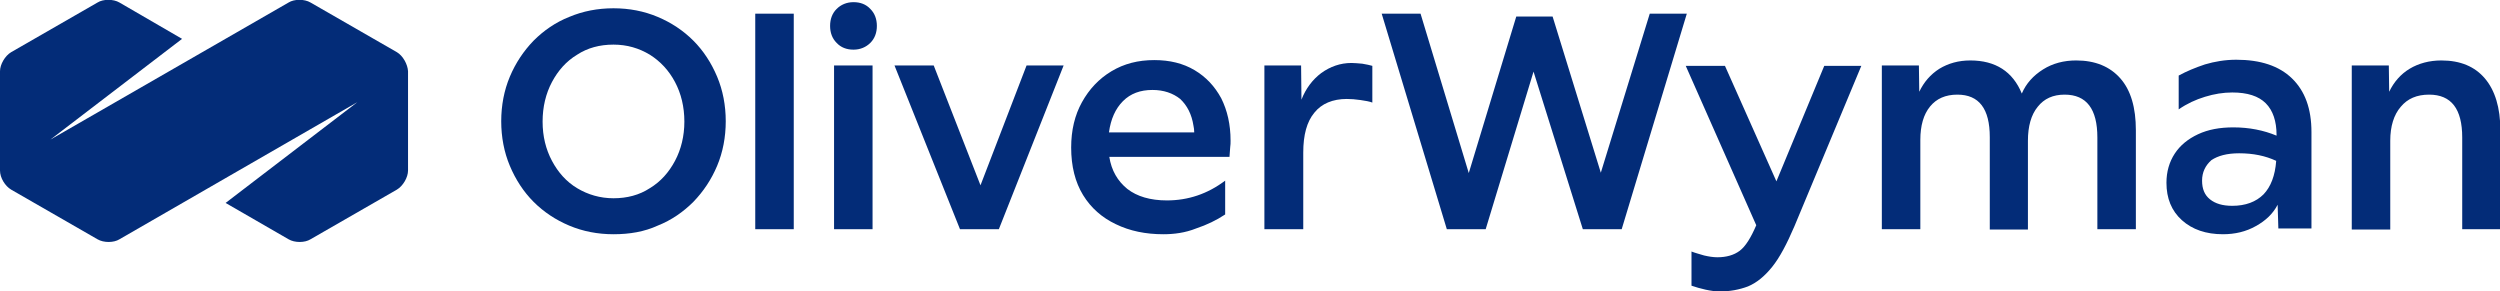
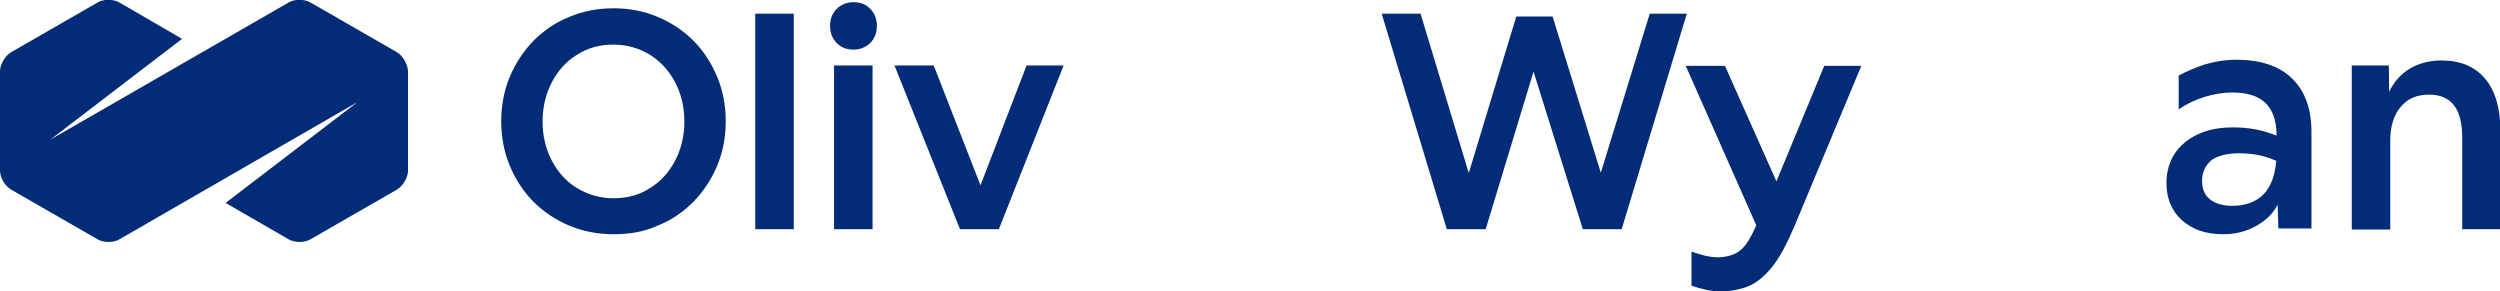
<svg xmlns="http://www.w3.org/2000/svg" version="1.1" id="Layer_1" x="0px" y="0px" viewBox="0 0 694.8 81" style="enable-background:new 0 0 694.8 81;" xml:space="preserve">
  <style type="text/css">
  .st0{fill:#032C78;}
 </style>
  <g>
    <path class="st0" d="M170.5,65.1c-4.4,0-8.5-0.8-12.3-2.4c-3.8-1.6-7.1-3.8-9.9-6.6c-2.8-2.8-5-6.2-6.6-10c-1.6-3.8-2.4-8-2.4-12.4   s0.8-8.6,2.4-12.4c1.6-3.8,3.8-7.1,6.6-10c2.8-2.8,6.1-5.1,9.9-6.6c3.8-1.6,7.9-2.4,12.3-2.4c4.4,0,8.5,0.8,12.3,2.4   c3.8,1.6,7.1,3.8,9.9,6.6c2.8,2.8,5,6.2,6.6,10c1.6,3.8,2.4,8,2.4,12.4s-0.8,8.6-2.4,12.4c-1.6,3.8-3.8,7.1-6.6,10   c-2.8,2.8-6.1,5.1-9.9,6.6C179.1,64.4,175,65.1,170.5,65.1 M170.5,55.1c3.8,0,7.2-0.9,10.1-2.8c3-1.8,5.3-4.4,7-7.6   c1.7-3.2,2.6-6.9,2.6-10.9c0-4.1-0.9-7.8-2.6-11c-1.7-3.2-4-5.7-7-7.6c-3-1.8-6.3-2.8-10.1-2.8c-3.8,0-7.2,0.9-10.1,2.8   c-3,1.8-5.3,4.4-7,7.6c-1.7,3.2-2.6,6.9-2.6,11c0,4.1,0.9,7.7,2.6,10.9c1.7,3.2,4,5.8,7,7.6C163.4,54.1,166.8,55.1,170.5,55.1">
  </path>
    <polygon class="st0" points="209.9,63.7 209.9,3.8 220.6,3.8 220.6,54 220.6,63.7  ">
  </polygon>
    <path class="st0" d="M243.7,7.2c0,1.9-0.6,3.5-1.8,4.7c-1.2,1.2-2.8,1.9-4.7,1.9c-1.9,0-3.5-0.6-4.7-1.9c-1.2-1.2-1.8-2.8-1.8-4.7   s0.6-3.5,1.8-4.7c1.2-1.2,2.8-1.9,4.7-1.9c1.9,0,3.5,0.6,4.7,1.9C243.1,3.7,243.7,5.3,243.7,7.2 M231.8,63.7V18.2h10.7v36.9v8.6   H231.8z">
  </path>
    <polygon class="st0" points="266.8,63.7 248.6,18.2 259.5,18.2 272.5,51.5 285.3,18.2 295.6,18.2 277.6,63.7  ">
  </polygon>
-     <path class="st0" d="M323.3,65.1c-4.9,0-9.3-0.9-13.2-2.8c-3.8-1.8-6.9-4.5-9.1-8.1c-2.2-3.6-3.3-8-3.3-13.2c0-4.8,1-9,3-12.6   c2-3.6,4.7-6.5,8.2-8.6c3.5-2.1,7.4-3.1,11.9-3.1c4.3,0,8,0.9,11.2,2.8c3.2,1.9,5.6,4.5,7.4,7.8c1.7,3.4,2.6,7.3,2.6,11.8   c0,0.6,0,1.2-0.1,1.8l-0.2,2.7h-33.4c0.6,3.8,2.3,6.7,5,8.9c2.7,2.1,6.4,3.2,11,3.2c5.9,0,11.3-1.8,16.2-5.5v9.4   c-2.4,1.6-5.1,2.9-8.1,3.9C329.4,64.7,326.3,65.1,323.3,65.1 M320.3,25c-3.4,0-6.1,1-8.2,3.1c-2.1,2.1-3.4,5-3.9,8.7h23.7   c0-0.7-0.1-1.3-0.2-1.8c-0.5-3.3-1.8-5.7-3.7-7.5C326,25.9,323.4,25,320.3,25">
-   </path>
-     <path class="st0" d="M351.4,63.7V18.2h10.2l0.1,9.5c1.2-3.1,3.1-5.6,5.5-7.4c2.5-1.8,5.3-2.8,8.4-2.8c0.8,0,1.8,0.1,3,0.2   c1.2,0.2,2.1,0.4,2.8,0.6v10.2c-0.8-0.3-1.9-0.5-3.3-0.7c-1.4-0.2-2.6-0.3-3.8-0.3c-3.9,0-7,1.3-9,3.8c-2.1,2.5-3.1,6.2-3.1,11.1   v21.3H351.4z">
-   </path>
    <polygon class="st0" points="402.1,63.7 384,3.8 394.8,3.8 408.2,48.1 421.4,4.6 431.5,4.6 444.9,48 458.5,3.8 468.8,3.8    450.7,63.7 439.9,63.7 426.2,19.9 412.9,63.7  ">
  </polygon>
    <path class="st0" d="M478,81c-1.3,0-2.6-0.2-4-0.5c-1.4-0.3-2.7-0.7-3.9-1.1v-9.5c1,0.4,2.2,0.7,3.5,1.1c1.3,0.3,2.5,0.5,3.7,0.5   c2.5,0,4.6-0.6,6.2-1.8c1.6-1.2,3.1-3.6,4.6-7.1l-19.6-44.3h10.9l14.3,32.1l13.3-32.1h10.3l-18.6,44.6c-2.1,4.9-4.1,8.7-6.2,11.3   c-2.1,2.6-4.3,4.4-6.7,5.4C483.4,80.5,480.8,81,478,81">
-   </path>
-     <path class="st0" d="M523,63.7V18.2h10.3l0.1,7.3c1.3-2.7,3.1-4.8,5.6-6.4c2.5-1.5,5.3-2.3,8.6-2.3c7,0,11.8,3.1,14.3,9.2   c1.2-2.8,3.2-5,5.9-6.7c2.7-1.7,5.8-2.5,9.2-2.5c5.3,0,9.4,1.7,12.3,5c2.9,3.3,4.3,8.1,4.3,14.4v27.5h-10.7V38.2   c0-7.9-3-11.9-9.1-11.9c-3.2,0-5.7,1.1-7.5,3.4c-1.8,2.2-2.7,5.4-2.7,9.4v24.7H553V38.1c0-7.9-3-11.8-9-11.8   c-3.3,0-5.8,1.1-7.6,3.3c-1.8,2.2-2.7,5.3-2.7,9.3v24.8H523z">
  </path>
    <path class="st0" d="M617.8,65.1c-4.7,0-8.5-1.3-11.4-3.9c-2.9-2.6-4.3-6.1-4.3-10.4c0-3.1,0.8-5.8,2.3-8.1   c1.5-2.3,3.7-4.1,6.5-5.4c2.8-1.3,6-1.9,9.8-1.9c4.4,0,8.4,0.8,12,2.3v-0.2c0-3.8-1-6.8-3-8.8c-2-2-5.1-3-9.3-3   c-2.5,0-5,0.4-7.6,1.2c-2.6,0.8-5,1.9-7.3,3.5v-9.4c2.2-1.2,4.6-2.2,7.3-3.1c2.7-0.8,5.6-1.3,8.7-1.3c6.7,0,11.9,1.7,15.5,5.2   c3.6,3.5,5.4,8.4,5.4,14.9v26.8h-9.2l-0.2-6.6c-1.3,2.5-3.3,4.4-6,5.9C624.2,64.4,621.1,65.1,617.8,65.1 M612,50.2   c0,2.3,0.7,4,2.2,5.2c1.5,1.2,3.5,1.8,6.2,1.8c3.7,0,6.6-1.1,8.7-3.2c2-2.1,3.2-5.2,3.5-9.3c-3-1.4-6.4-2.1-10.3-2.1   c-3.4,0-5.9,0.7-7.7,1.9C612.9,46,612,47.9,612,50.2">
  </path>
    <path class="st0" d="M653.6,63.7V18.2h10.3l0.1,7.3c1.3-2.7,3.2-4.9,5.7-6.4c2.5-1.5,5.5-2.3,8.8-2.3c5.3,0,9.3,1.7,12.1,5   c2.8,3.3,4.3,8.1,4.3,14.4v27.5h-10.6V38.2c0-7.9-3-11.9-9.2-11.9c-3.4,0-6,1.1-7.9,3.4c-1.9,2.2-2.9,5.4-2.9,9.4v24.7H653.6z">
  </path>
    <path class="st0" d="M110.3,14.5l-24-13.8c-1.7-1-4.5-1-6.1,0L14,38.8l36.6-28L33.2,0.7c-1.7-1-4.5-1-6.1,0l-24,13.8   c-1.7,1-3.1,3.4-3.1,5.3v27.6c0,2,1.4,4.3,3.1,5.3l24,13.8c1.7,1,4.5,1,6.1,0l66.1-38.1l-36.6,28l17.5,10.1c1.7,1,4.5,1,6.1,0   l24-13.8c1.7-1,3.1-3.4,3.1-5.3V19.8C113.3,17.9,112,15.5,110.3,14.5">
  </path>
  </g>
</svg>